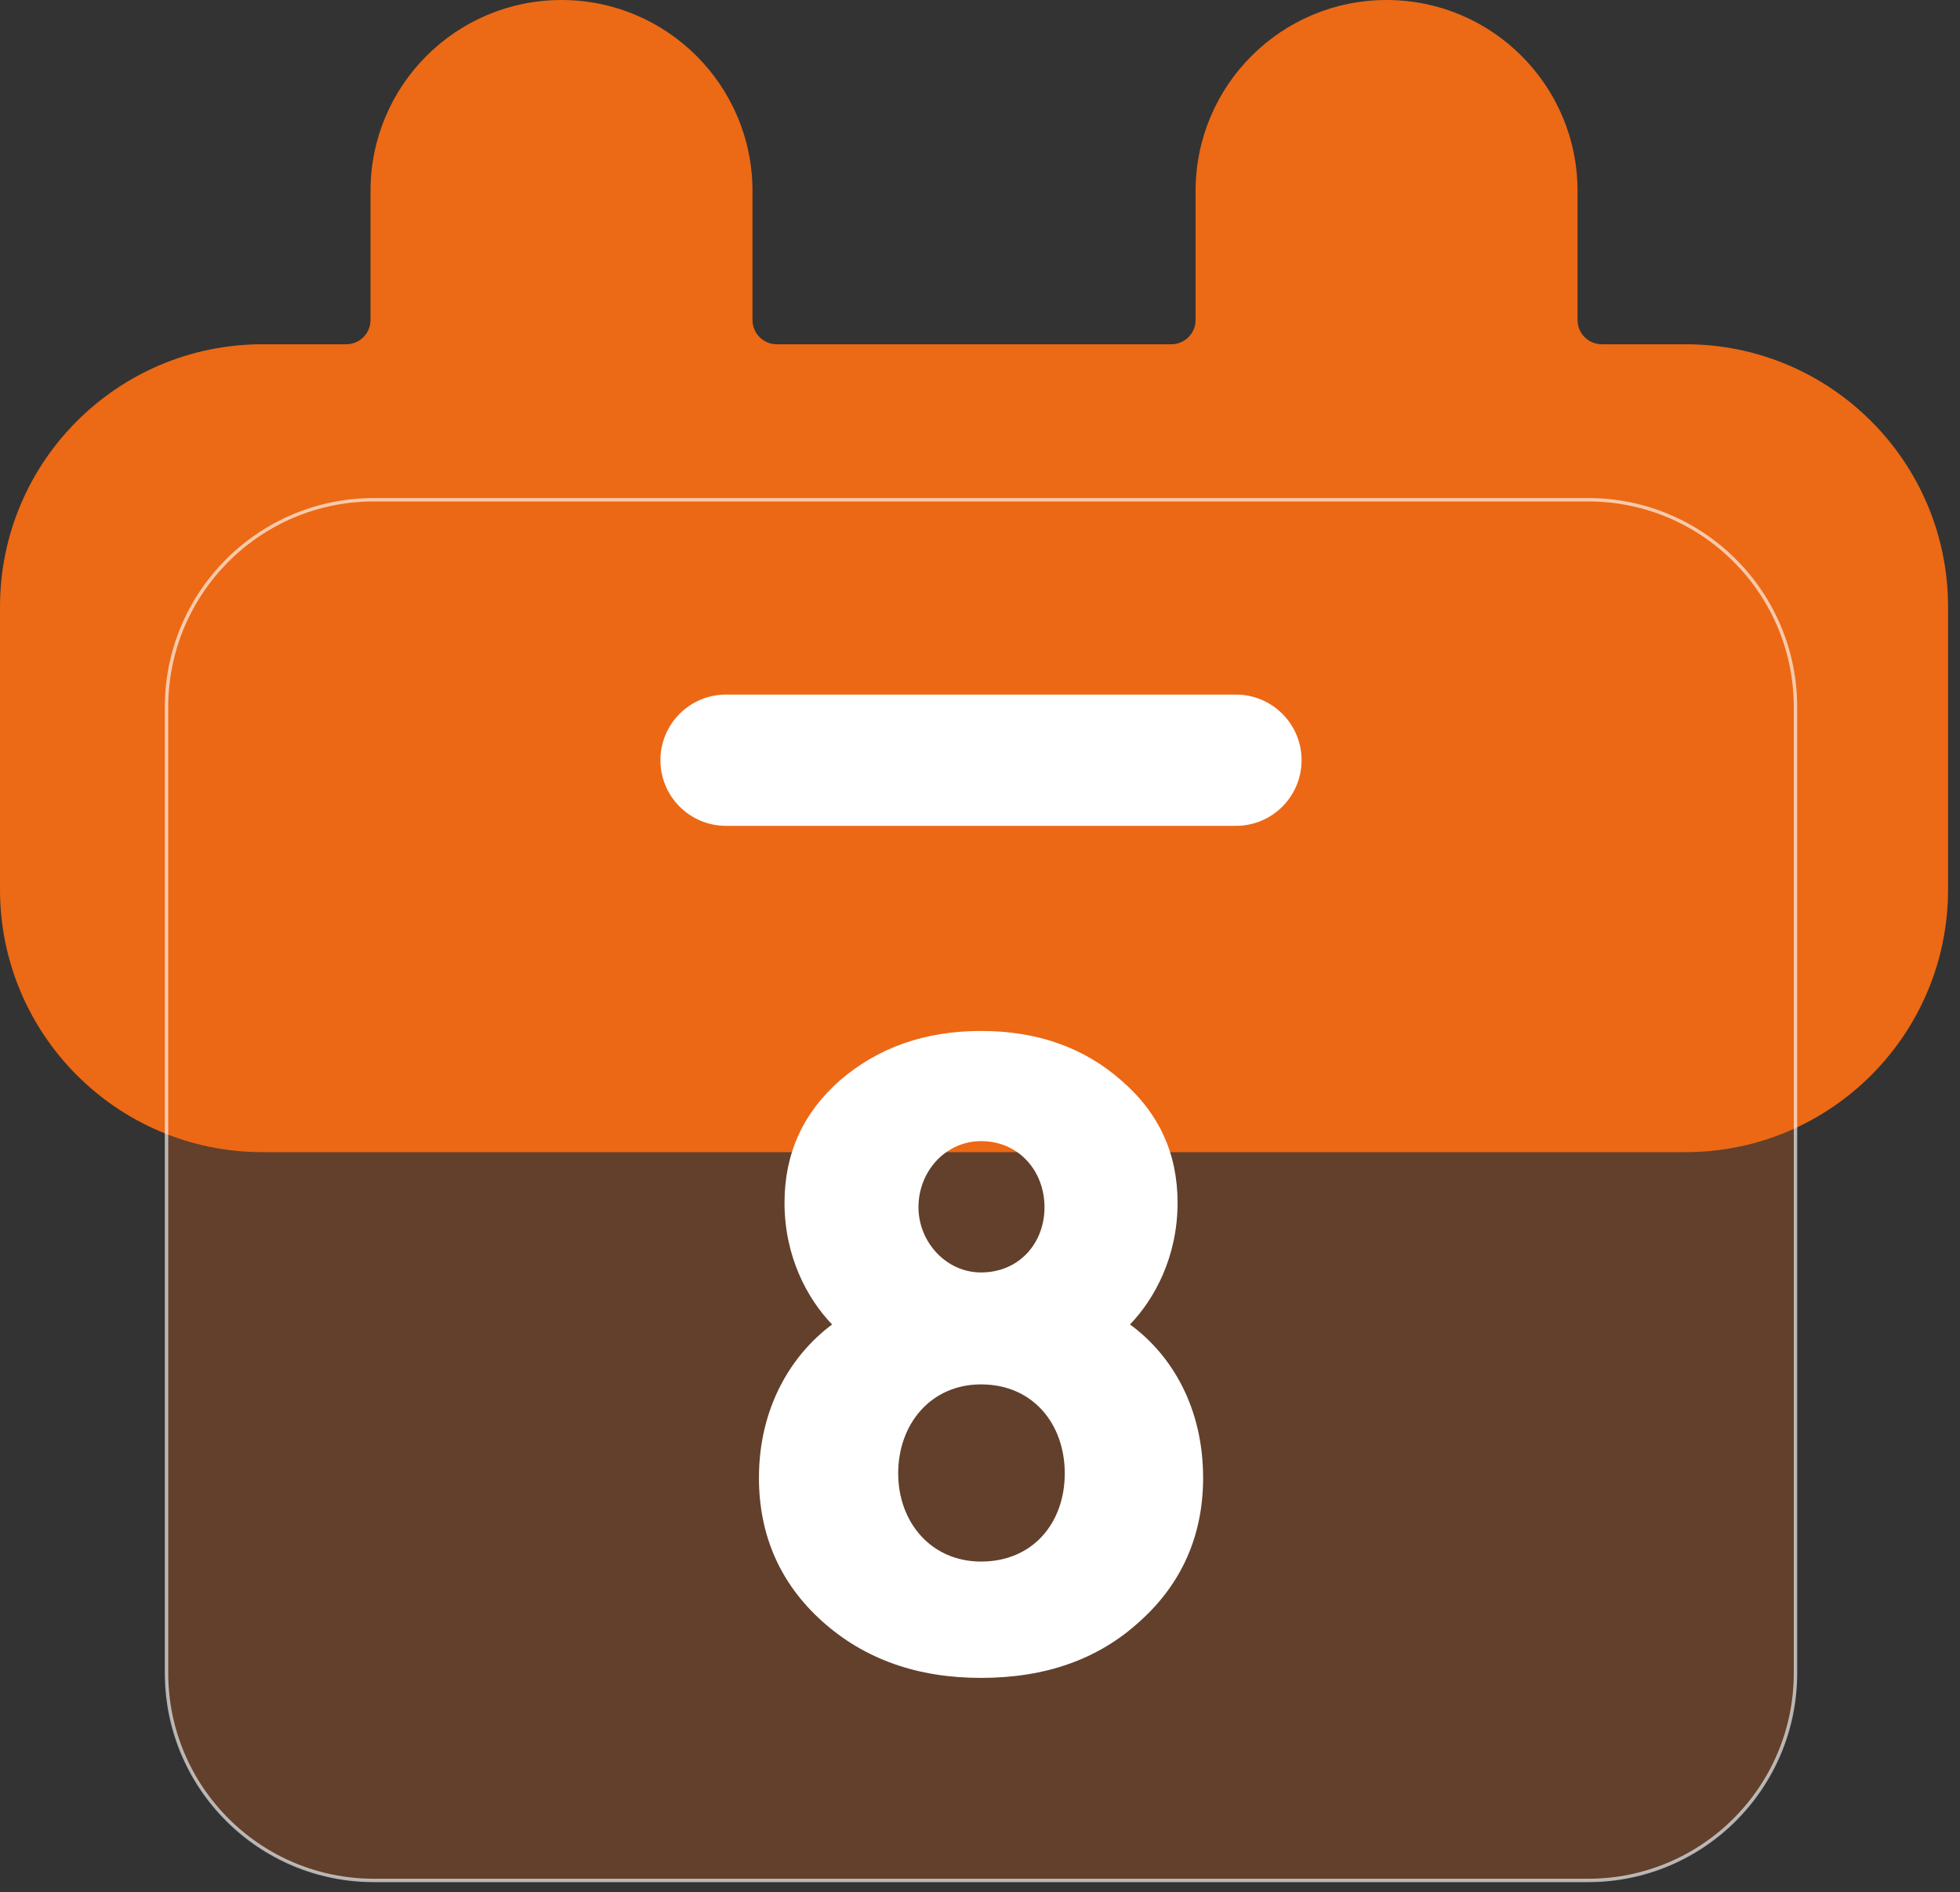
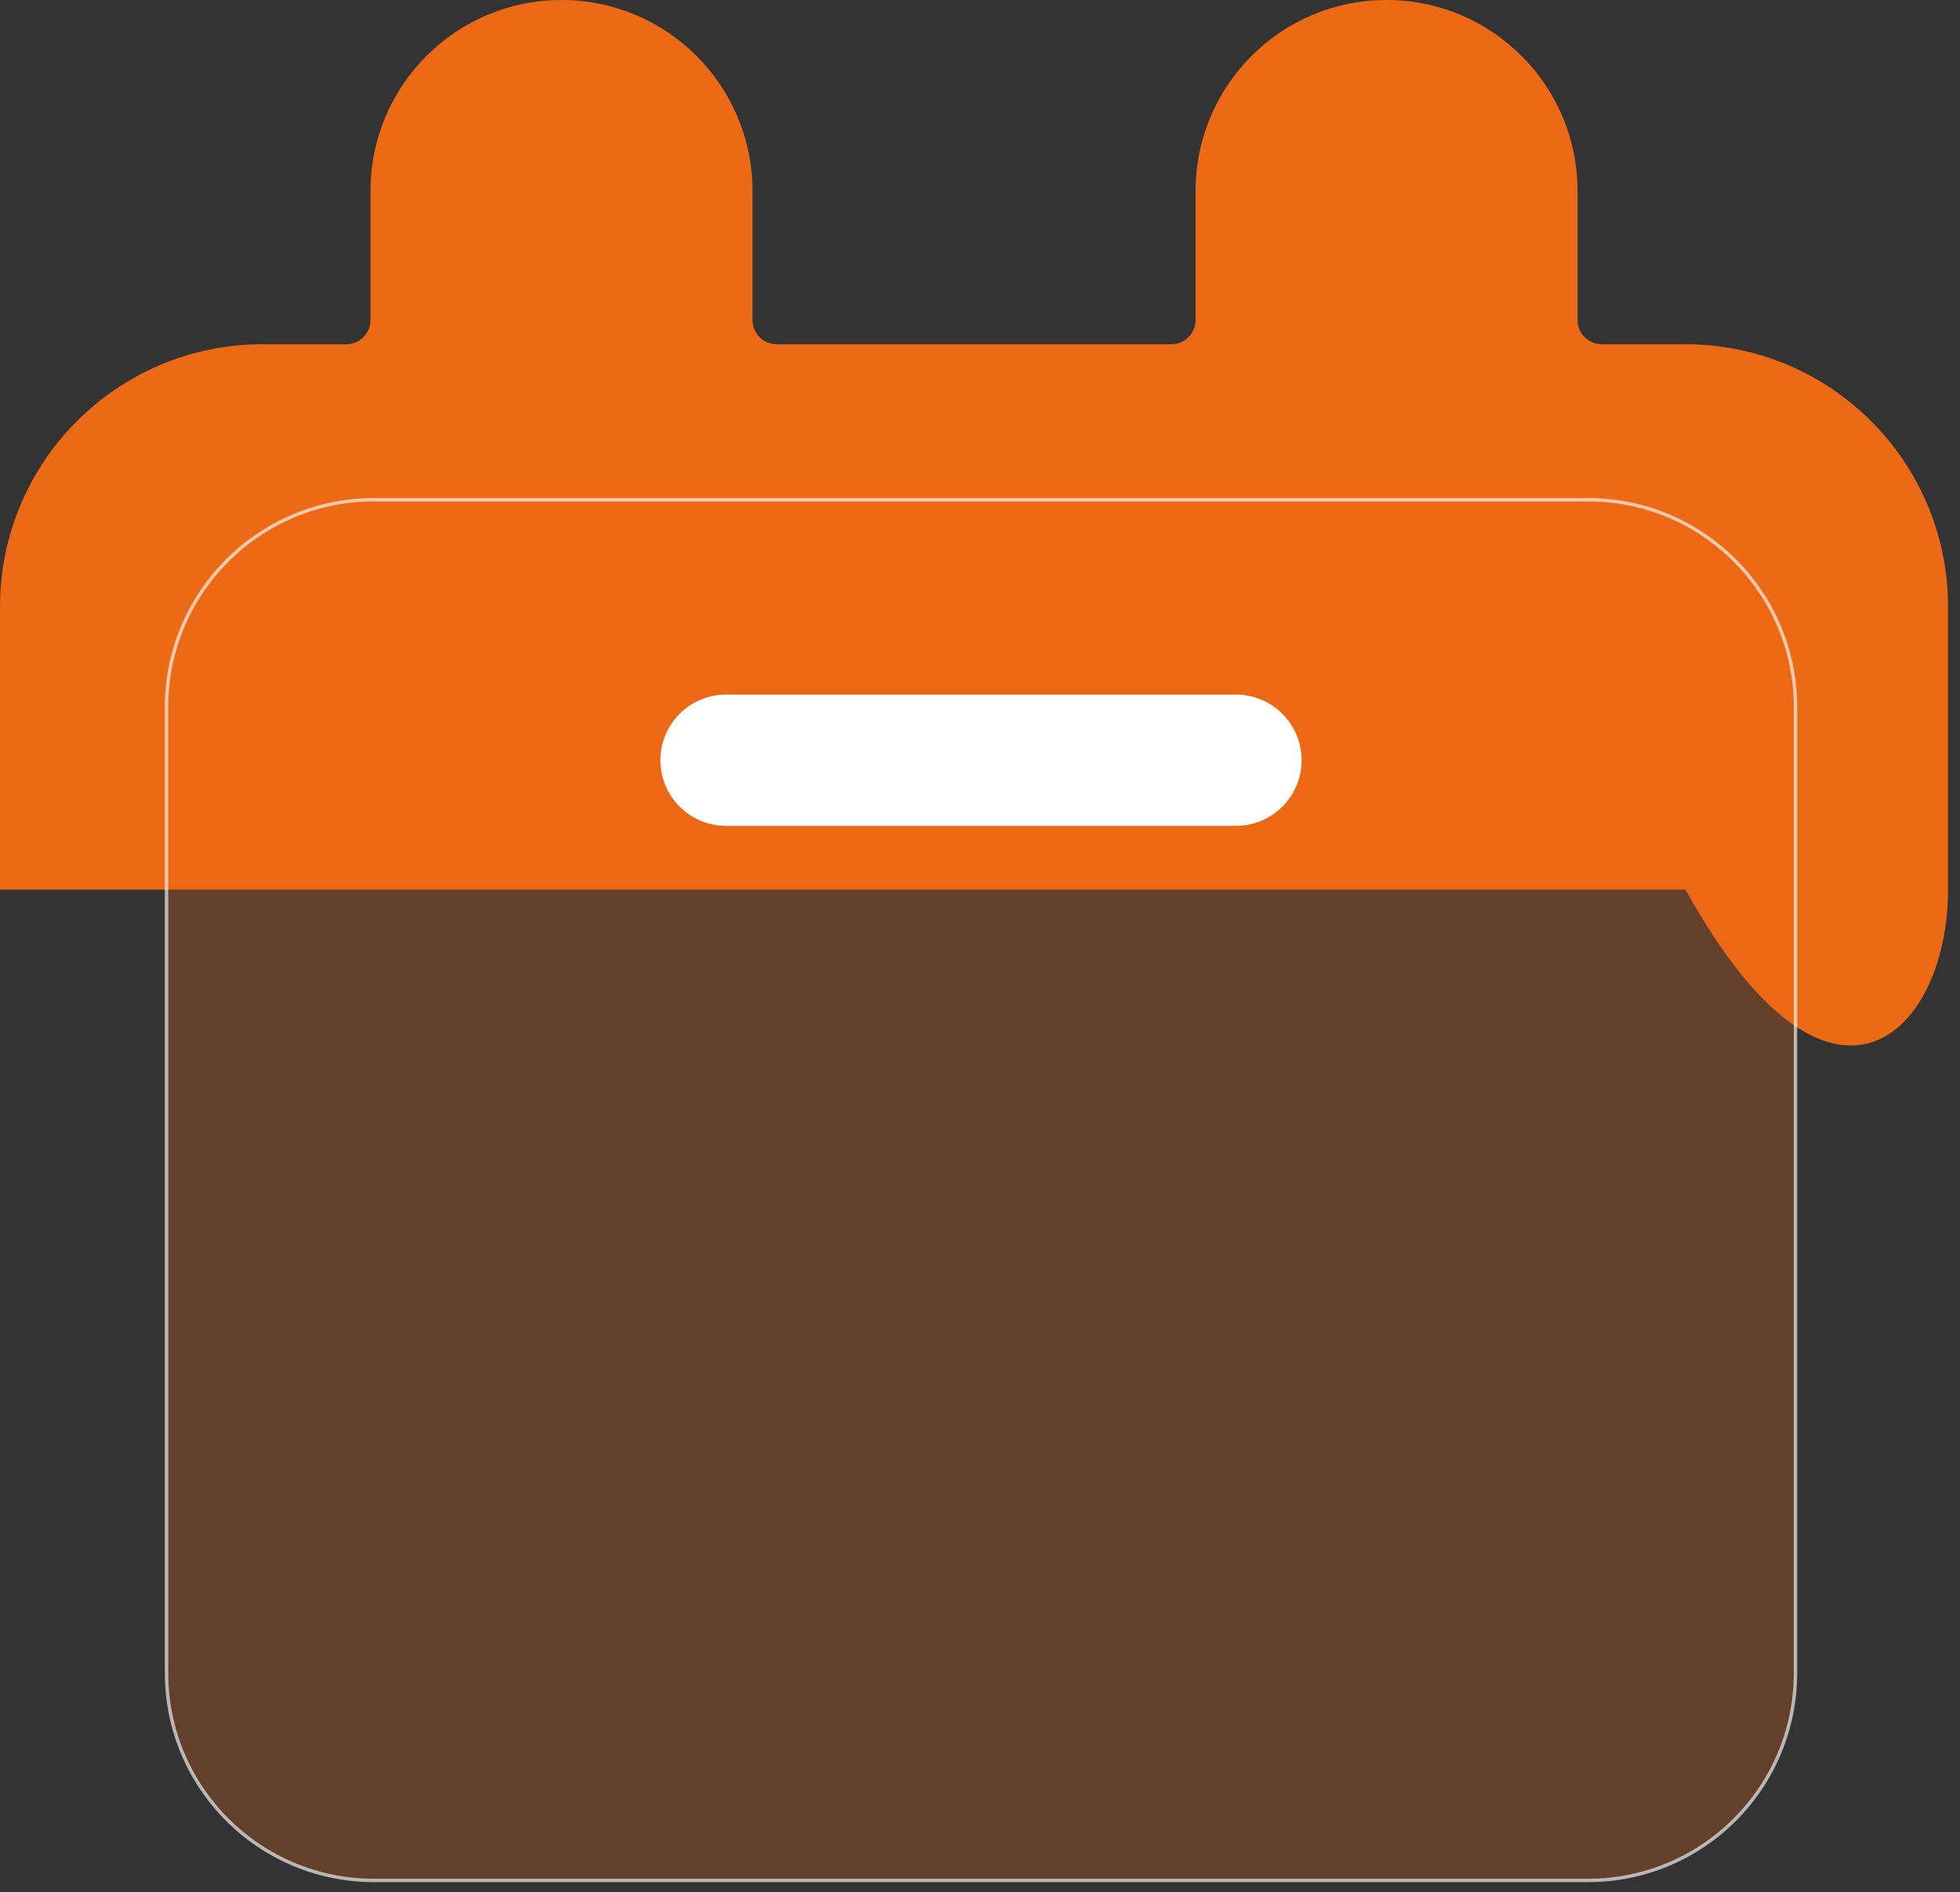
<svg xmlns="http://www.w3.org/2000/svg" width="115" height="111" viewBox="0 0 115 111" fill="none">
  <rect x="0" y="0" width="115" height="111" fill="#333333" stroke="none" />
-   <path d="M98.894 20.196H93.982C93.197 20.196 92.56 19.56 92.56 18.774V11.206C92.56 5.017 87.543 0 81.354 0C75.166 0 70.149 5.017 70.149 11.206V18.774C70.149 19.56 69.512 20.196 68.727 20.196H45.572C44.787 20.196 44.151 19.56 44.151 18.774V11.206C44.151 5.017 39.134 0 32.945 0C26.756 0 21.739 5.017 21.739 11.206V18.774C21.739 19.56 21.102 20.196 20.317 20.196H15.405C6.897 20.196 0 27.093 0 35.601V52.189C0 60.697 6.897 67.594 15.405 67.594H98.894C107.402 67.594 114.299 60.697 114.299 52.189V35.601C114.299 27.093 107.402 20.196 98.894 20.196Z" fill="#EC6915" />
+   <path d="M98.894 20.196H93.982C93.197 20.196 92.56 19.56 92.56 18.774V11.206C92.56 5.017 87.543 0 81.354 0C75.166 0 70.149 5.017 70.149 11.206V18.774C70.149 19.56 69.512 20.196 68.727 20.196H45.572C44.787 20.196 44.151 19.56 44.151 18.774V11.206C44.151 5.017 39.134 0 32.945 0C26.756 0 21.739 5.017 21.739 11.206V18.774C21.739 19.56 21.102 20.196 20.317 20.196H15.405C6.897 20.196 0 27.093 0 35.601V52.189H98.894C107.402 67.594 114.299 60.697 114.299 52.189V35.601C114.299 27.093 107.402 20.196 98.894 20.196Z" fill="#EC6915" />
  <g opacity="0.8">
    <path opacity="0.8" d="M9.771 98.151L9.771 41.487C9.771 34.766 15.219 29.318 21.939 29.318H93.18C99.9 29.318 105.348 34.766 105.348 41.487V98.151C105.348 104.871 99.9 110.32 93.18 110.32H21.939C15.219 110.32 9.771 104.871 9.771 98.151Z" fill="#EC6915" fill-opacity="0.4" stroke="white" stroke-width="0.2" />
  </g>
-   <path d="M66.3 77.702C68.781 79.512 70.591 82.615 70.591 86.7C70.591 90.06 69.35 92.905 66.868 95.128C64.438 97.351 61.336 98.437 57.561 98.437C53.838 98.437 50.735 97.351 48.253 95.128C45.771 92.905 44.53 90.06 44.53 86.7C44.53 82.615 46.392 79.512 48.822 77.702C47.374 76.203 46.03 73.721 46.03 70.566C46.03 67.671 47.116 65.292 49.287 63.379C51.511 61.466 54.252 60.483 57.561 60.483C60.87 60.483 63.611 61.466 65.782 63.379C68.006 65.292 69.092 67.671 69.092 70.566C69.092 73.721 67.747 76.203 66.3 77.702ZM52.7 86.441C52.7 89.285 54.614 91.612 57.561 91.612C60.611 91.612 62.473 89.336 62.473 86.441C62.473 83.545 60.611 81.218 57.561 81.218C54.614 81.218 52.7 83.545 52.7 86.441ZM53.89 70.825C53.89 72.841 55.493 74.651 57.561 74.651C59.784 74.651 61.284 72.945 61.284 70.825C61.284 68.705 59.784 66.947 57.561 66.947C55.493 66.947 53.89 68.705 53.89 70.825Z" fill="white" />
  <path d="M42.599 40.749H72.517C74.644 40.749 76.368 42.473 76.368 44.599C76.368 46.726 74.644 48.45 72.517 48.45H42.599C40.473 48.45 38.749 46.726 38.749 44.599C38.749 42.473 40.473 40.749 42.599 40.749Z" fill="white" />
</svg>